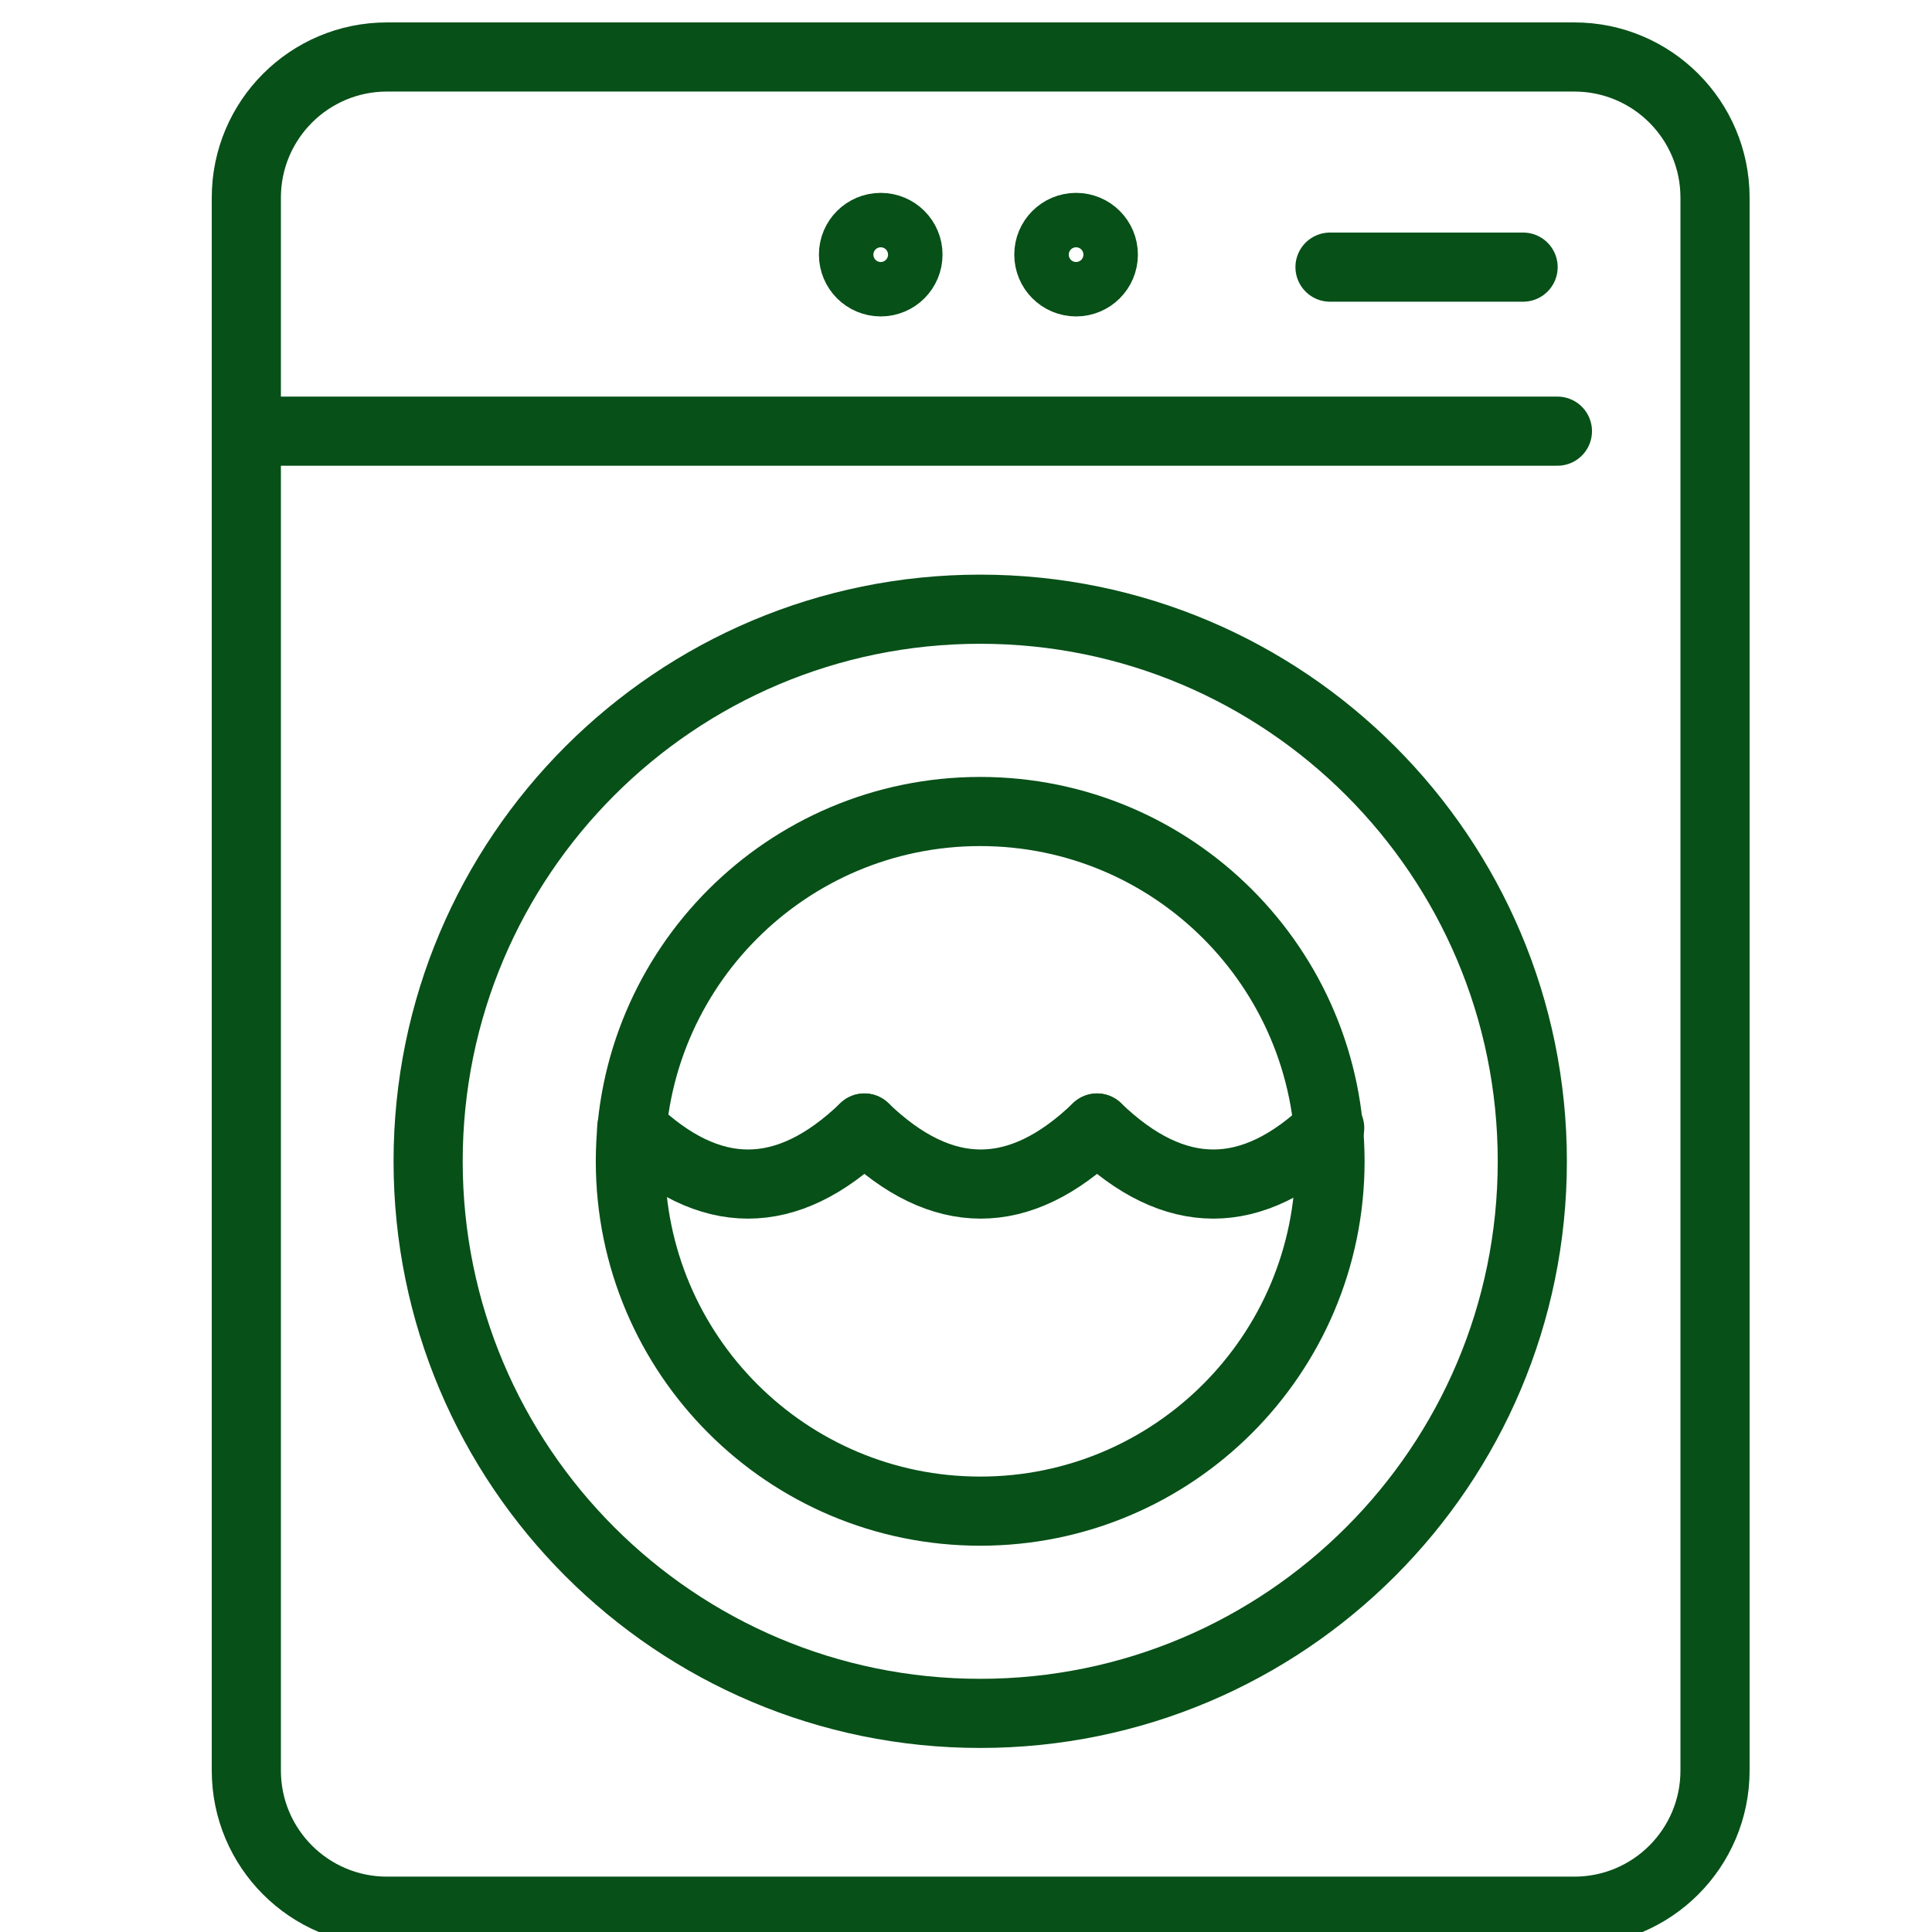
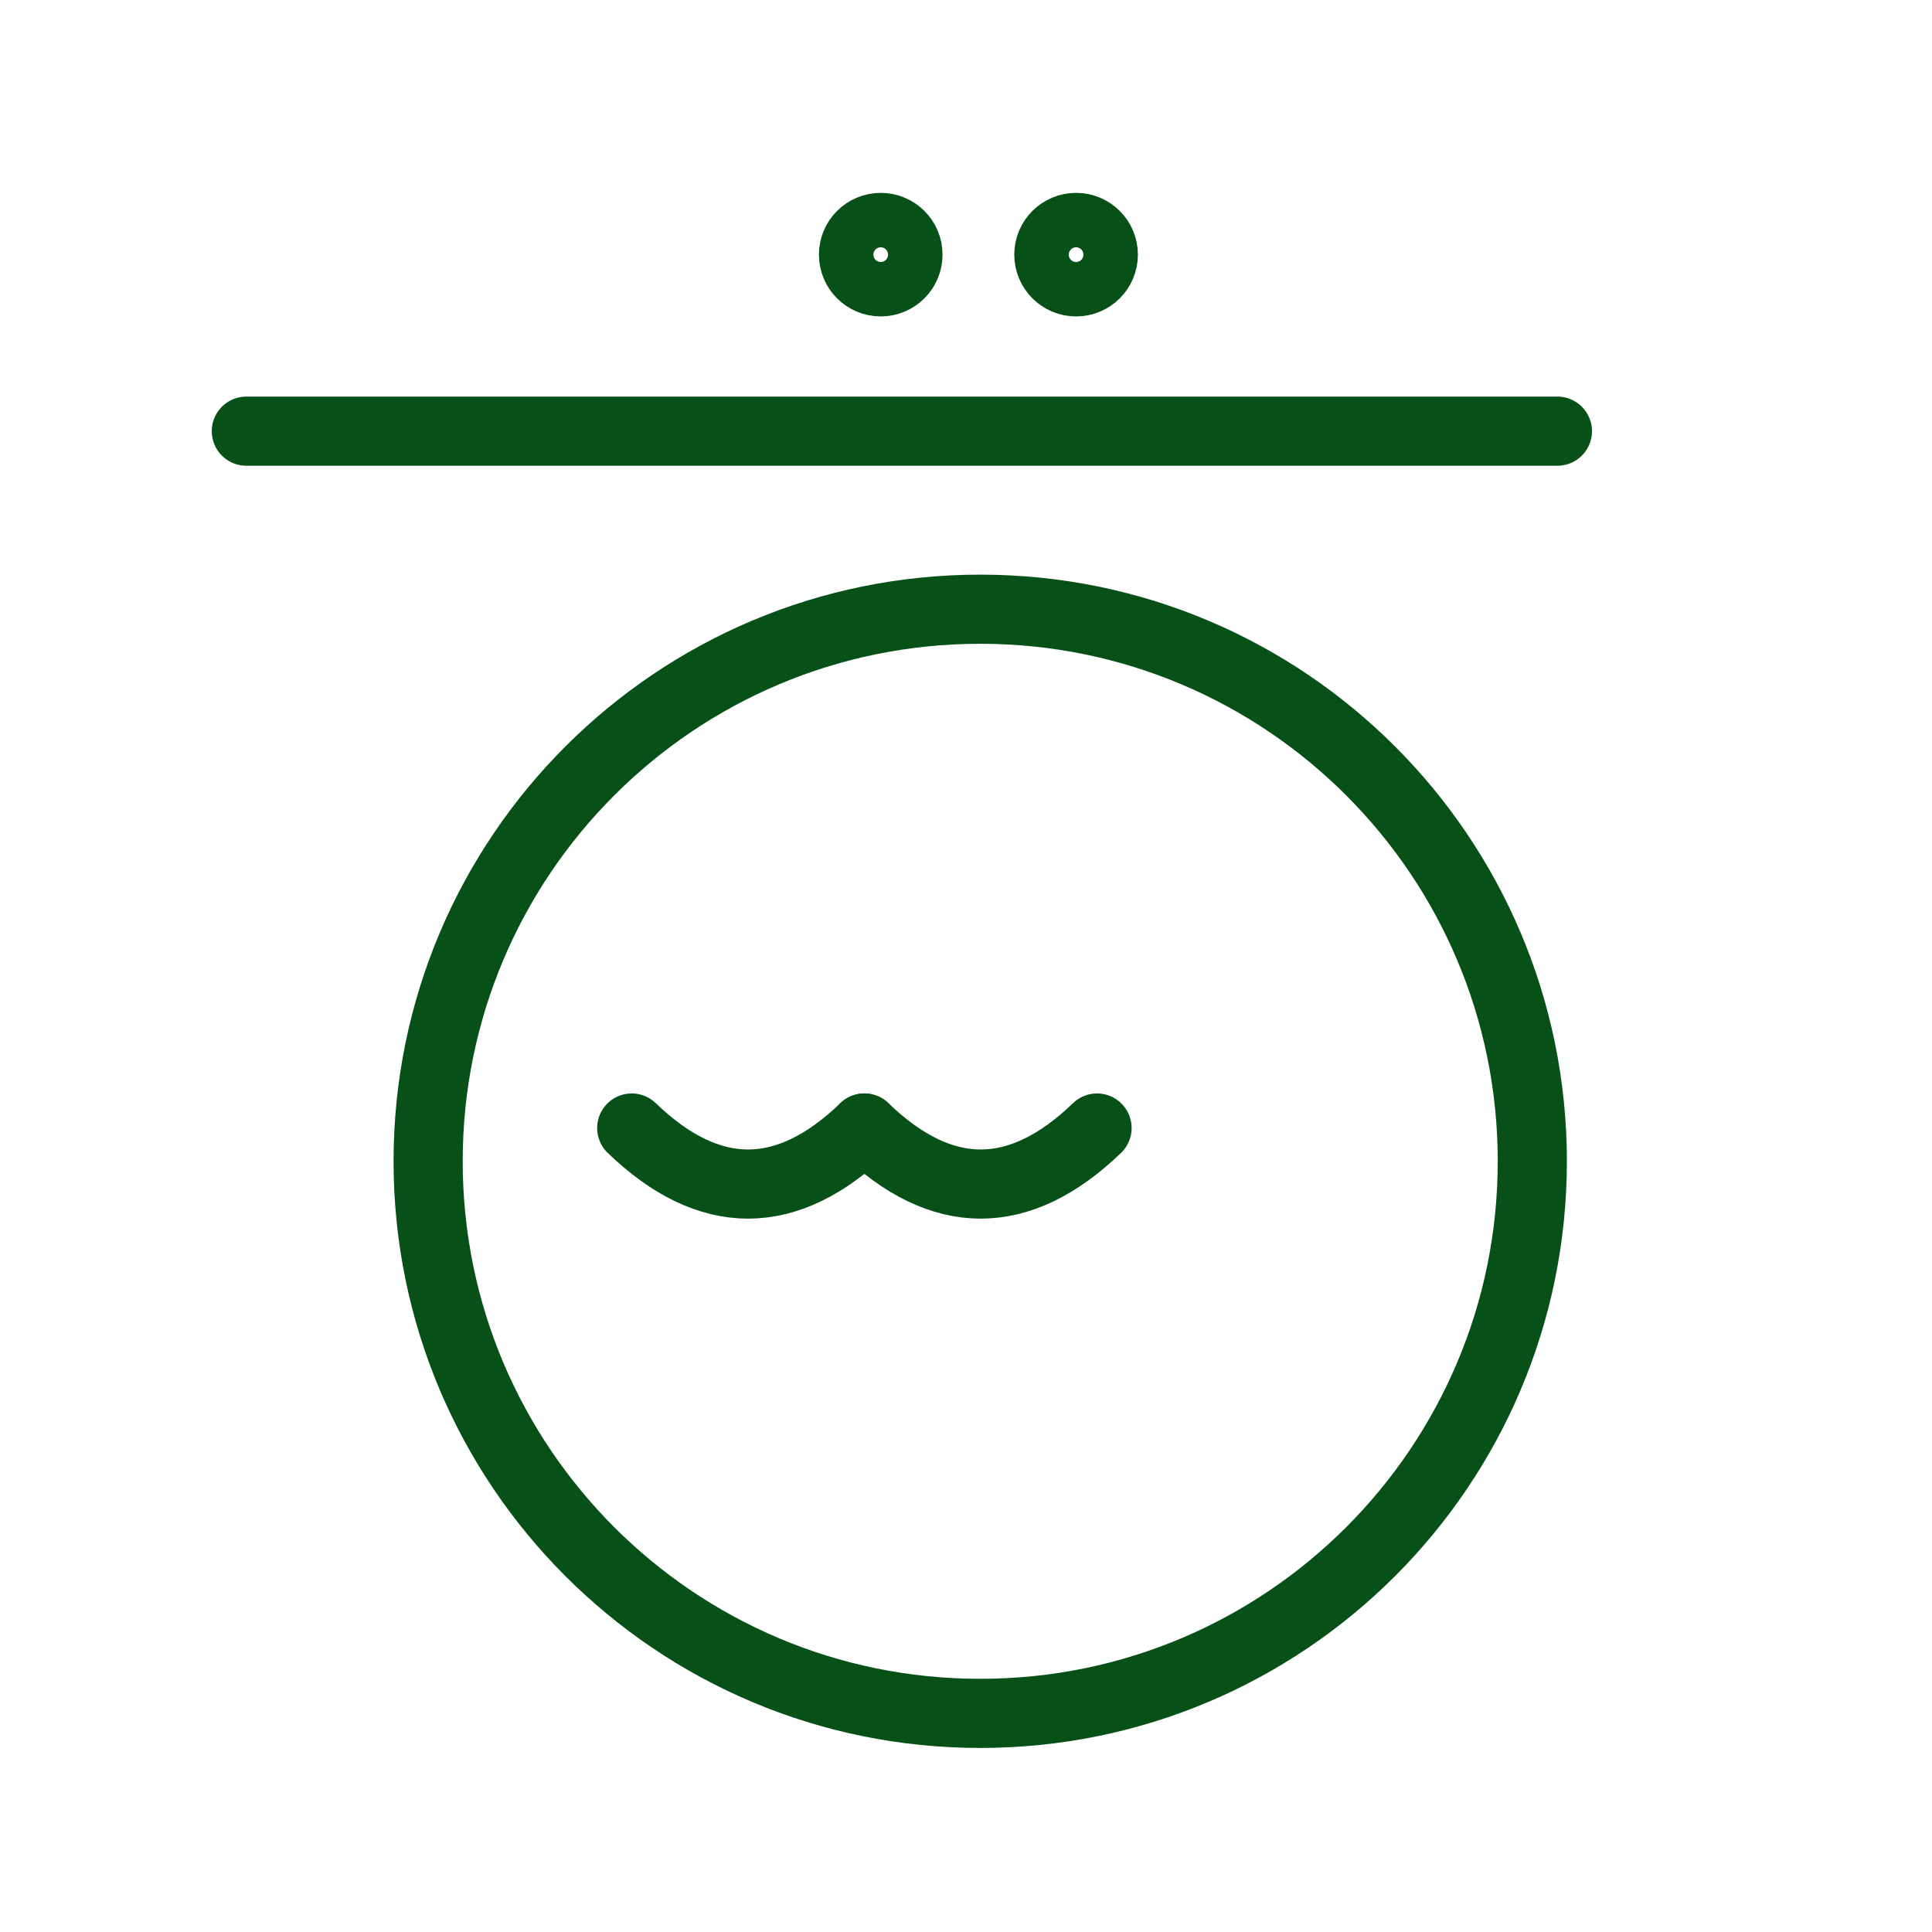
<svg xmlns="http://www.w3.org/2000/svg" width="100%" height="100%" viewBox="0 0 70 70" xml:space="preserve" style="fill-rule:evenodd;clip-rule:evenodd;stroke-linecap:round;stroke-linejoin:round;stroke-miterlimit:2;">
  <g transform="matrix(0.235,0,0,0.235,-130.665,-310.399)">
    <g transform="matrix(1,0,0,1,-2103.96,-185.237)">
-       <path d="M2902.71,1800.75L2719.64,1800.75C2707.67,1800.75 2697.96,1791.04 2697.96,1779.06L2697.96,1536.56C2697.96,1524.58 2707.67,1514.87 2719.64,1514.87L2902.71,1514.87C2914.69,1514.87 2924.4,1524.58 2924.4,1536.56L2924.4,1779.06C2924.4,1791.04 2914.69,1800.75 2902.71,1800.75Z" style="fill:none;stroke:rgb(7,80,24);stroke-width:10.66px;" />
-     </g>
+       </g>
    <g transform="matrix(1,0,0,1,-2103.96,-185.237)">
      <path d="M2697.96,1572.56L2900.1,1572.56" style="fill:none;stroke:rgb(7,80,24);stroke-width:10.66px;" />
    </g>
    <g transform="matrix(1,0,0,1,-2103.96,-185.237)">
      <path d="M2896.23,1685.13C2896.23,1638.12 2858.12,1600.01 2811.11,1600.01C2764.1,1600.01 2725.99,1638.12 2725.99,1685.13C2725.99,1732.14 2764.1,1770.25 2811.11,1770.25C2858.12,1770.25 2896.23,1732.14 2896.23,1685.13Z" style="fill:none;stroke:rgb(7,80,24);stroke-width:10.66px;" />
    </g>
    <g transform="matrix(1,0,0,1,-2103.96,-185.237)">
-       <path d="M2865.04,1685.13C2865.04,1655.35 2840.89,1631.2 2811.11,1631.2C2781.32,1631.2 2757.17,1655.35 2757.17,1685.13C2757.17,1714.92 2781.32,1739.07 2811.11,1739.07C2840.89,1739.07 2865.04,1714.92 2865.04,1685.13Z" style="fill:none;stroke:rgb(7,80,24);stroke-width:10.66px;" />
-     </g>
+       </g>
    <g transform="matrix(1,0,0,1,-2103.96,-185.237)">
-       <path d="M2894.81,1547.27L2865.04,1547.27" style="fill:none;stroke:rgb(7,80,24);stroke-width:10.66px;" />
-     </g>
+       </g>
    <g transform="matrix(1,0,0,1,-2103.96,-185.237)">
      <path d="M2799.97,1545.34C2799.97,1543.03 2798.09,1541.15 2795.77,1541.15C2793.45,1541.15 2791.57,1543.03 2791.57,1545.34C2791.57,1547.66 2793.45,1549.54 2795.77,1549.54C2798.09,1549.54 2799.97,1547.66 2799.97,1545.34Z" style="fill:none;stroke:rgb(7,80,24);stroke-width:10.66px;" />
    </g>
    <g transform="matrix(1,0,0,1,-2103.96,-185.237)">
      <path d="M2830.09,1545.34C2830.09,1543.03 2828.21,1541.15 2825.89,1541.15C2823.57,1541.15 2821.69,1543.03 2821.69,1545.34C2821.69,1547.66 2823.57,1549.54 2825.89,1549.54C2828.21,1549.54 2830.09,1547.66 2830.09,1545.34Z" style="fill:none;stroke:rgb(7,80,24);stroke-width:10.66px;" />
    </g>
    <g transform="matrix(1,0,0,1,-2103.96,-185.237)">
      <path d="M2757.38,1680C2769.34,1691.52 2781.29,1691.52 2793.25,1680" style="fill:none;stroke:rgb(7,80,24);stroke-width:10.66px;" />
    </g>
    <g transform="matrix(1,0,0,1,-2103.96,-185.237)">
      <path d="M2793.25,1680C2805.21,1691.52 2817.16,1691.52 2829.12,1680" style="fill:none;stroke:rgb(7,80,24);stroke-width:10.66px;" />
    </g>
    <g transform="matrix(1,0,0,1,-2103.96,-185.237)">
-       <path d="M2829.12,1680C2841.08,1691.52 2853.03,1691.52 2864.99,1680" style="fill:none;stroke:rgb(7,80,24);stroke-width:10.66px;" />
-     </g>
+       </g>
  </g>
</svg>